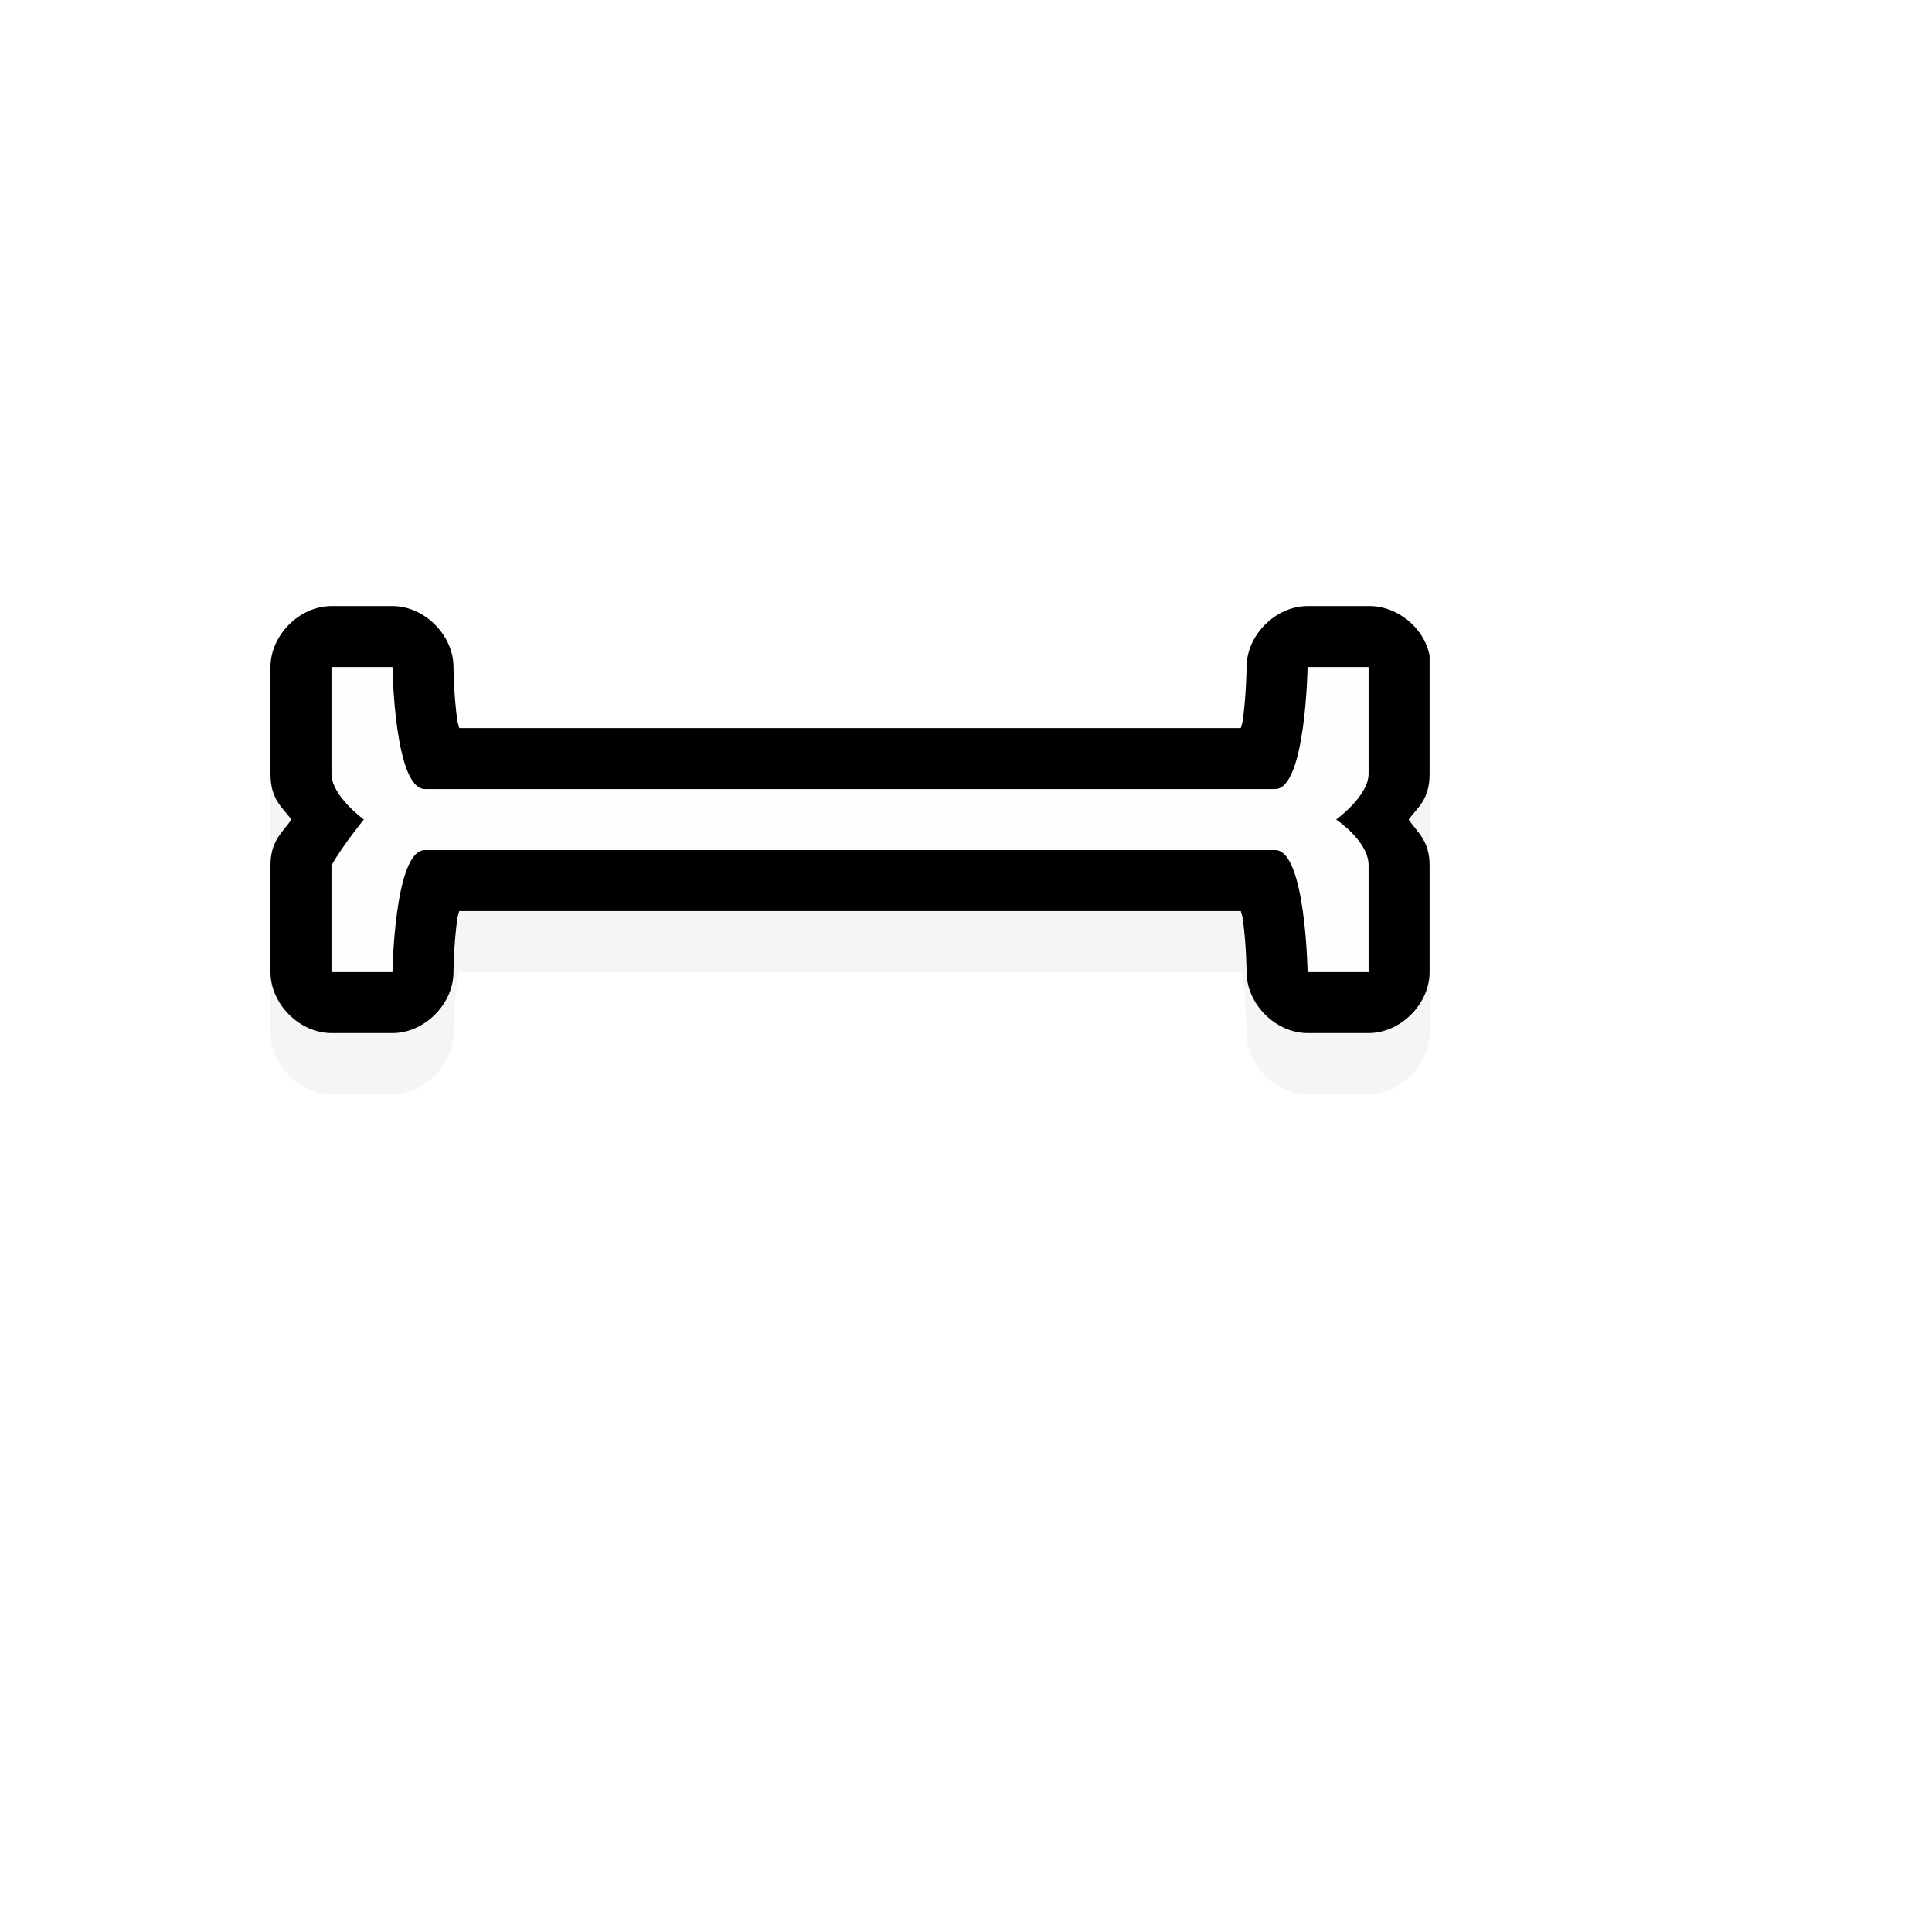
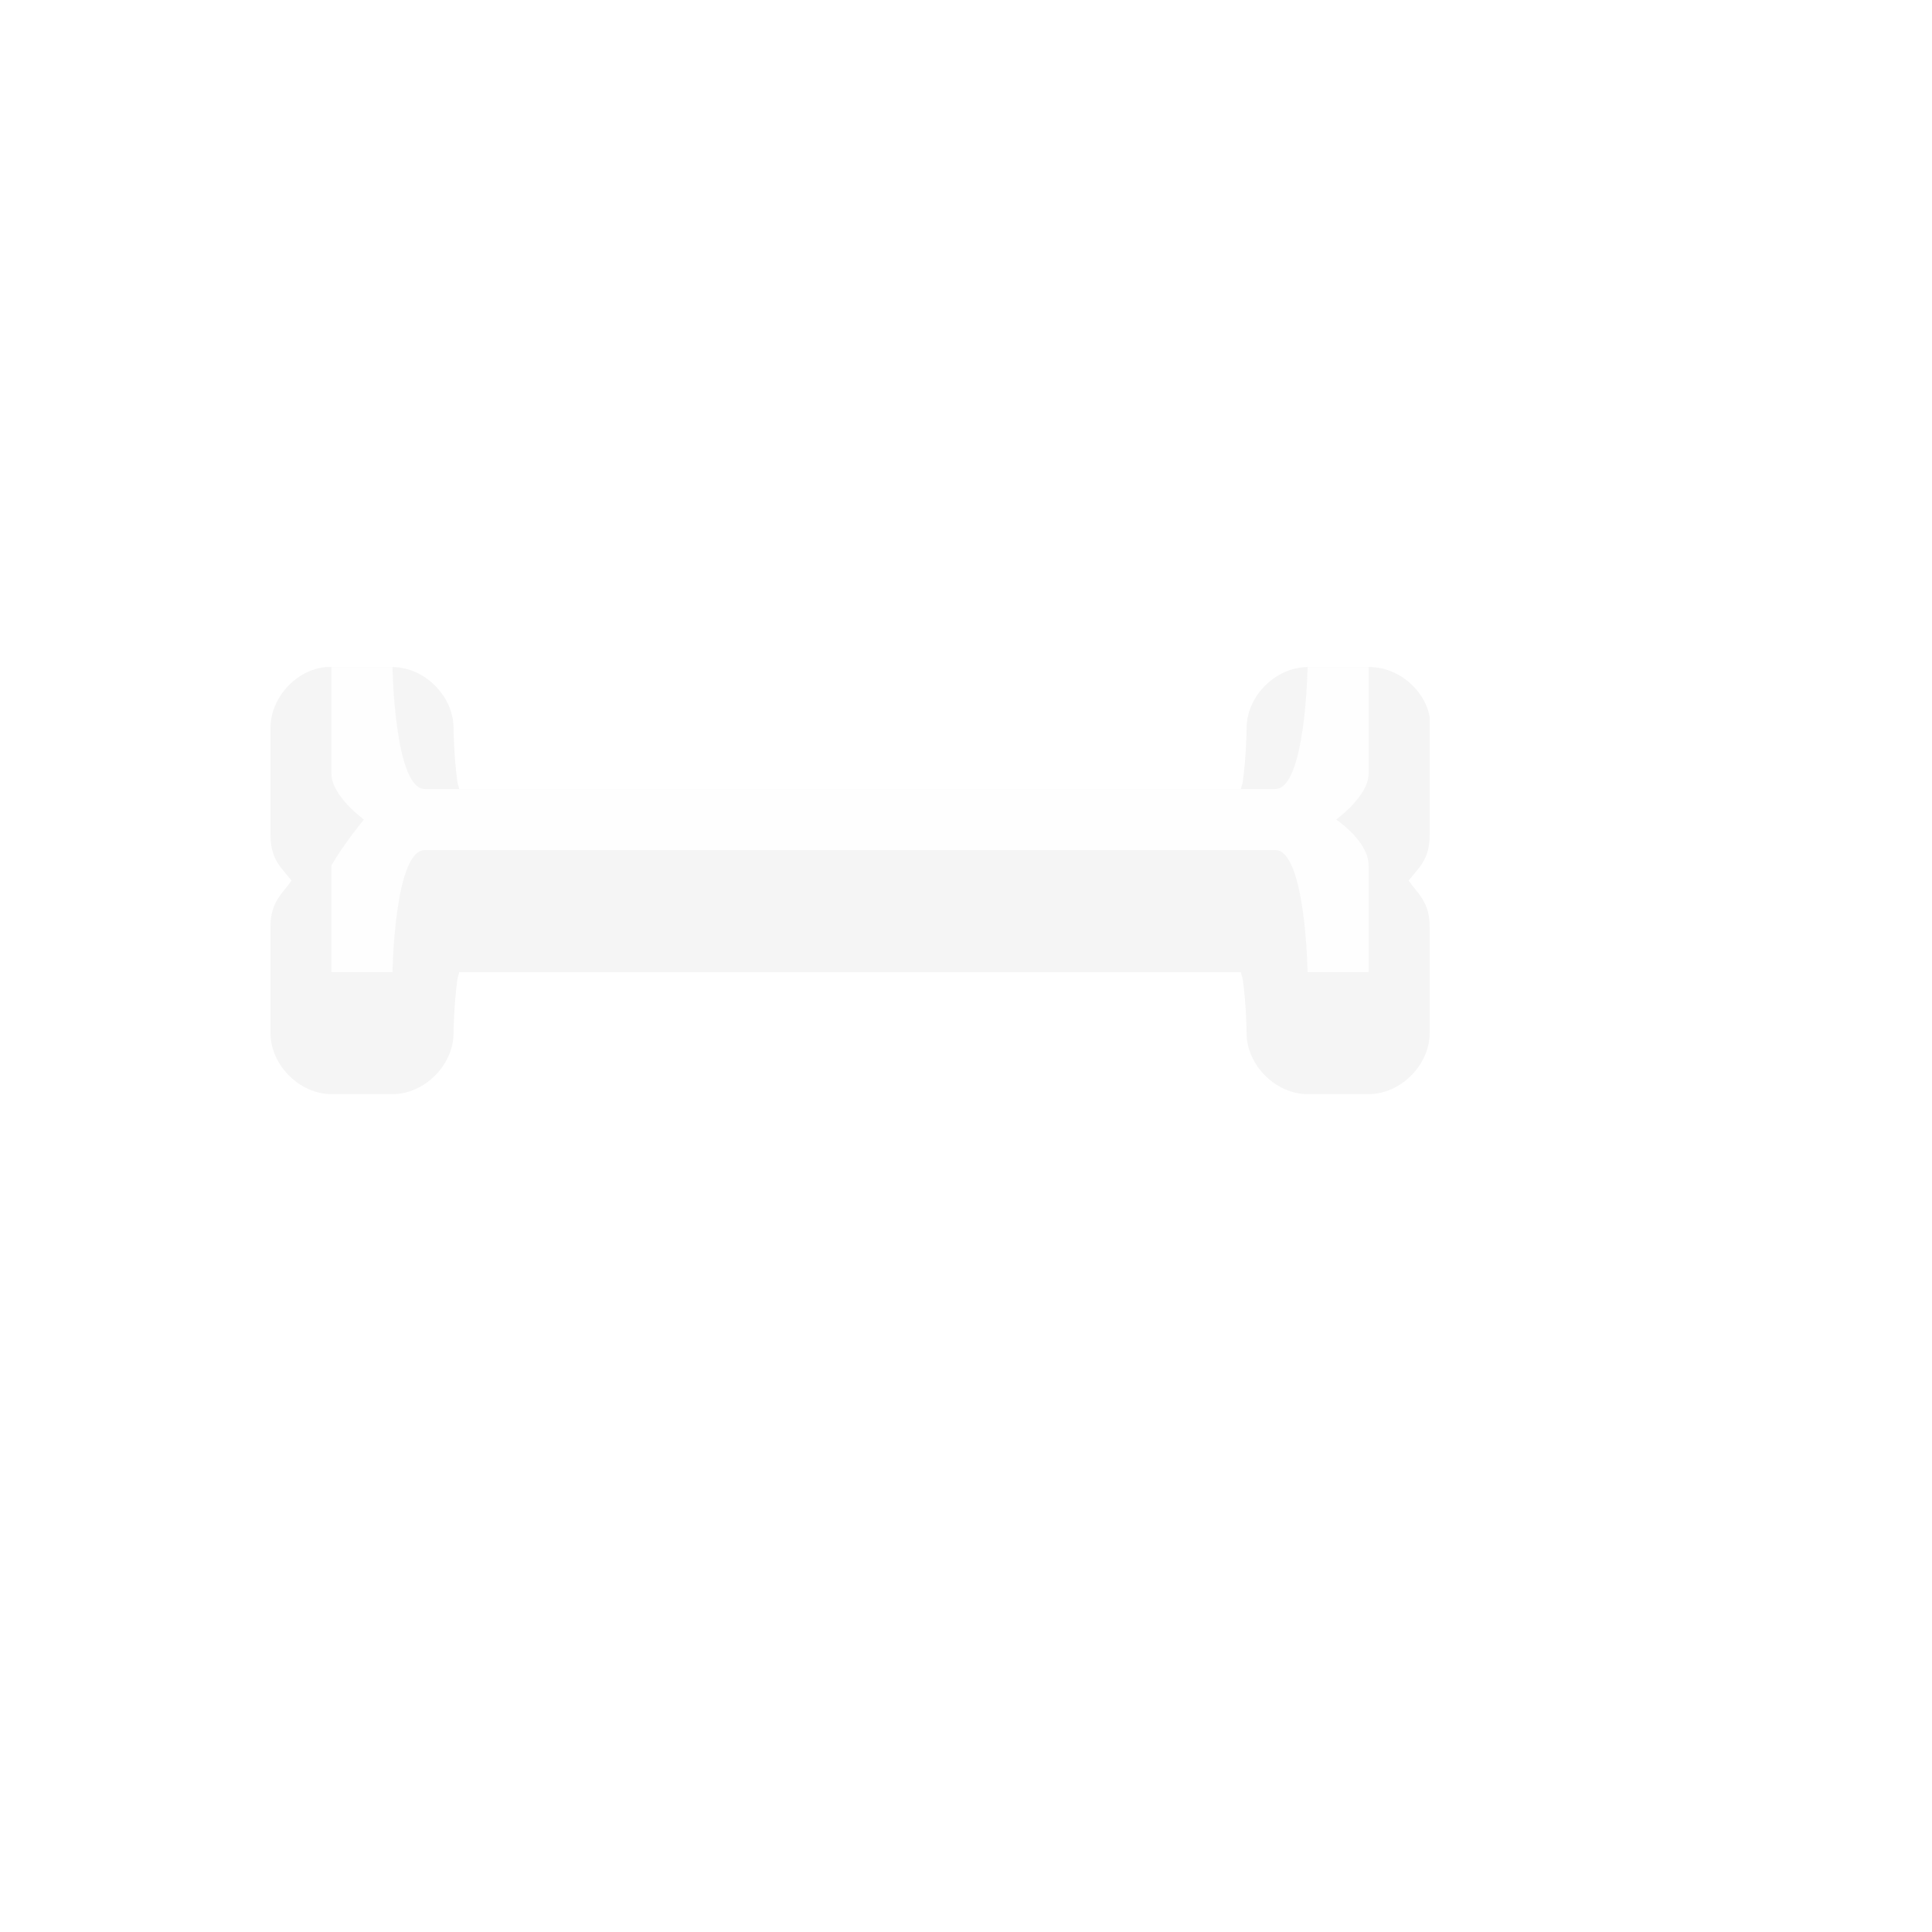
<svg xmlns="http://www.w3.org/2000/svg" version="1.1" width="100%" height="100%" id="svgWorkerArea" viewBox="-25 -25 625 625" style="background: white;">
  <defs id="defsdoc">
    <pattern id="patternBool" x="0" y="0" width="10" height="10" patternUnits="userSpaceOnUse" patternTransform="rotate(35)">
-       <circle cx="5" cy="5" r="4" style="stroke: none;fill: #ff000070;" />
-     </pattern>
+       </pattern>
  </defs>
  <g id="fileImp-419638113" class="cosito">
    <path id="pathImp-452094513" filter="url(#a)" opacity=".2" class="grouped" d="M80.397 190.8C70.695 191.715 62.471 200.791 62.512 210.536 62.512 210.535 62.512 245.072 62.512 245.073 62.512 253.445 66.347 255.873 69.297 259.875 66.378 264.079 62.512 266.781 62.512 274.676 62.512 274.675 62.512 309.212 62.512 309.213 62.512 319.547 71.914 328.947 82.247 328.949 82.247 328.949 101.983 328.949 101.983 328.949 112.316 328.947 121.718 319.547 121.718 309.213 121.718 309.212 121.798 300.214 122.951 291.945 123.11 290.755 123.358 290.573 123.568 289.478 123.568 289.478 376.429 289.478 376.429 289.478 376.639 290.573 376.88 290.755 377.045 291.945 378.207 300.214 378.279 309.212 378.279 309.213 378.279 319.547 387.681 328.947 398.013 328.949 398.013 328.949 417.75 328.949 417.75 328.949 428.082 328.947 437.482 319.547 437.484 309.213 437.484 309.212 437.484 274.675 437.484 274.676 437.484 266.781 433.617 264.079 430.7 259.875 433.65 255.873 437.484 253.445 437.484 245.073 437.484 245.072 437.484 210.535 437.484 210.536 437.505 209.921 437.505 209.302 437.484 208.687 437.505 208.07 437.505 207.454 437.484 206.838 435.758 197.79 426.958 190.64 417.75 190.803 417.75 190.803 398.013 190.803 398.013 190.803 387.681 190.803 378.279 200.205 378.279 210.538 378.279 210.537 378.198 219.535 377.045 227.807 376.887 228.997 376.639 229.177 376.429 230.274 376.429 230.274 123.568 230.274 123.568 230.274 123.356 229.177 123.117 228.997 122.951 227.807 121.79 219.533 121.718 210.535 121.718 210.536 121.718 200.203 112.316 190.801 101.983 190.8 101.983 190.801 82.247 190.801 82.247 190.8 81.632 190.78 81.013 190.78 80.399 190.8 80.399 190.801 80.397 190.801 80.397 190.8" />
-     <path id="pathImp-857424263" class="grouped" d="M437.472 187.089C435.746 178.043 426.946 170.893 417.738 171.054 417.738 171.054 398.001 171.054 398.001 171.054 387.669 171.056 378.267 180.456 378.267 190.789 378.267 190.788 378.188 199.788 377.033 208.058 376.874 209.248 376.629 209.43 376.418 210.525 376.418 210.525 123.556 210.525 123.556 210.525 123.346 209.43 123.106 209.248 122.941 208.058 121.778 199.788 121.708 190.788 121.708 190.789 121.706 180.456 112.305 171.056 101.971 171.054 101.971 171.054 82.237 171.054 82.237 171.054 71.902 171.056 62.502 180.456 62.5 190.789 62.5 190.788 62.5 225.326 62.5 225.327 62.5 233.698 66.337 236.128 69.284 240.128 66.368 244.332 62.5 247.036 62.5 254.93 62.5 254.93 62.5 289.467 62.5 289.467 62.502 299.8 71.902 309.202 82.237 309.202 82.237 309.202 101.971 309.202 101.971 309.202 112.305 309.202 121.706 299.8 121.708 289.467 121.708 289.467 121.786 280.47 122.941 272.198 123.098 271.01 123.346 270.828 123.556 269.731 123.556 269.731 376.418 269.731 376.418 269.731 376.629 270.828 376.868 271.01 377.033 272.198 378.196 280.47 378.267 289.467 378.267 289.467 378.267 299.8 387.669 309.202 398.001 309.202 398.001 309.202 417.738 309.202 417.738 309.202 428.07 309.202 437.472 299.8 437.472 289.467 437.472 289.467 437.472 254.93 437.472 254.93 437.472 247.036 433.606 244.332 430.69 240.128 433.637 236.128 437.472 233.698 437.472 225.327 437.472 225.326 437.472 190.788 437.472 190.789 437.493 190.174 437.493 189.555 437.472 188.94 437.493 188.326 437.493 187.707 437.472 187.091 437.472 187.092 437.472 187.088 437.472 187.089" />
    <path id="pathImp-72348085" fill="#fefefe" class="grouped" d="M417.738 190.789C417.738 190.788 398.001 190.788 398.001 190.789 398.001 190.788 397.386 230.26 387.518 230.26 387.518 230.26 112.454 230.26 112.454 230.26 102.586 230.26 101.969 190.788 101.969 190.789 101.969 190.788 82.234 190.788 82.234 190.789 82.234 190.788 82.234 225.326 82.234 225.327 82.234 232.502 92.719 240.128 92.719 240.128 92.719 240.128 86.119 248.131 82.234 254.93 82.234 254.93 82.234 289.467 82.234 289.467 82.234 289.467 101.969 289.467 101.969 289.467 101.969 289.467 102.586 249.996 112.454 249.996 112.454 249.996 387.518 249.996 387.518 249.996 397.386 249.996 398.001 289.467 398.001 289.467 398.001 289.467 417.738 289.467 417.738 289.467 417.738 289.467 417.738 254.93 417.738 254.93 417.738 247.102 407.252 240.128 407.252 240.128 407.252 240.128 417.738 232.502 417.738 225.327 417.738 225.326 417.738 190.788 417.738 190.789" />
  </g>
</svg>